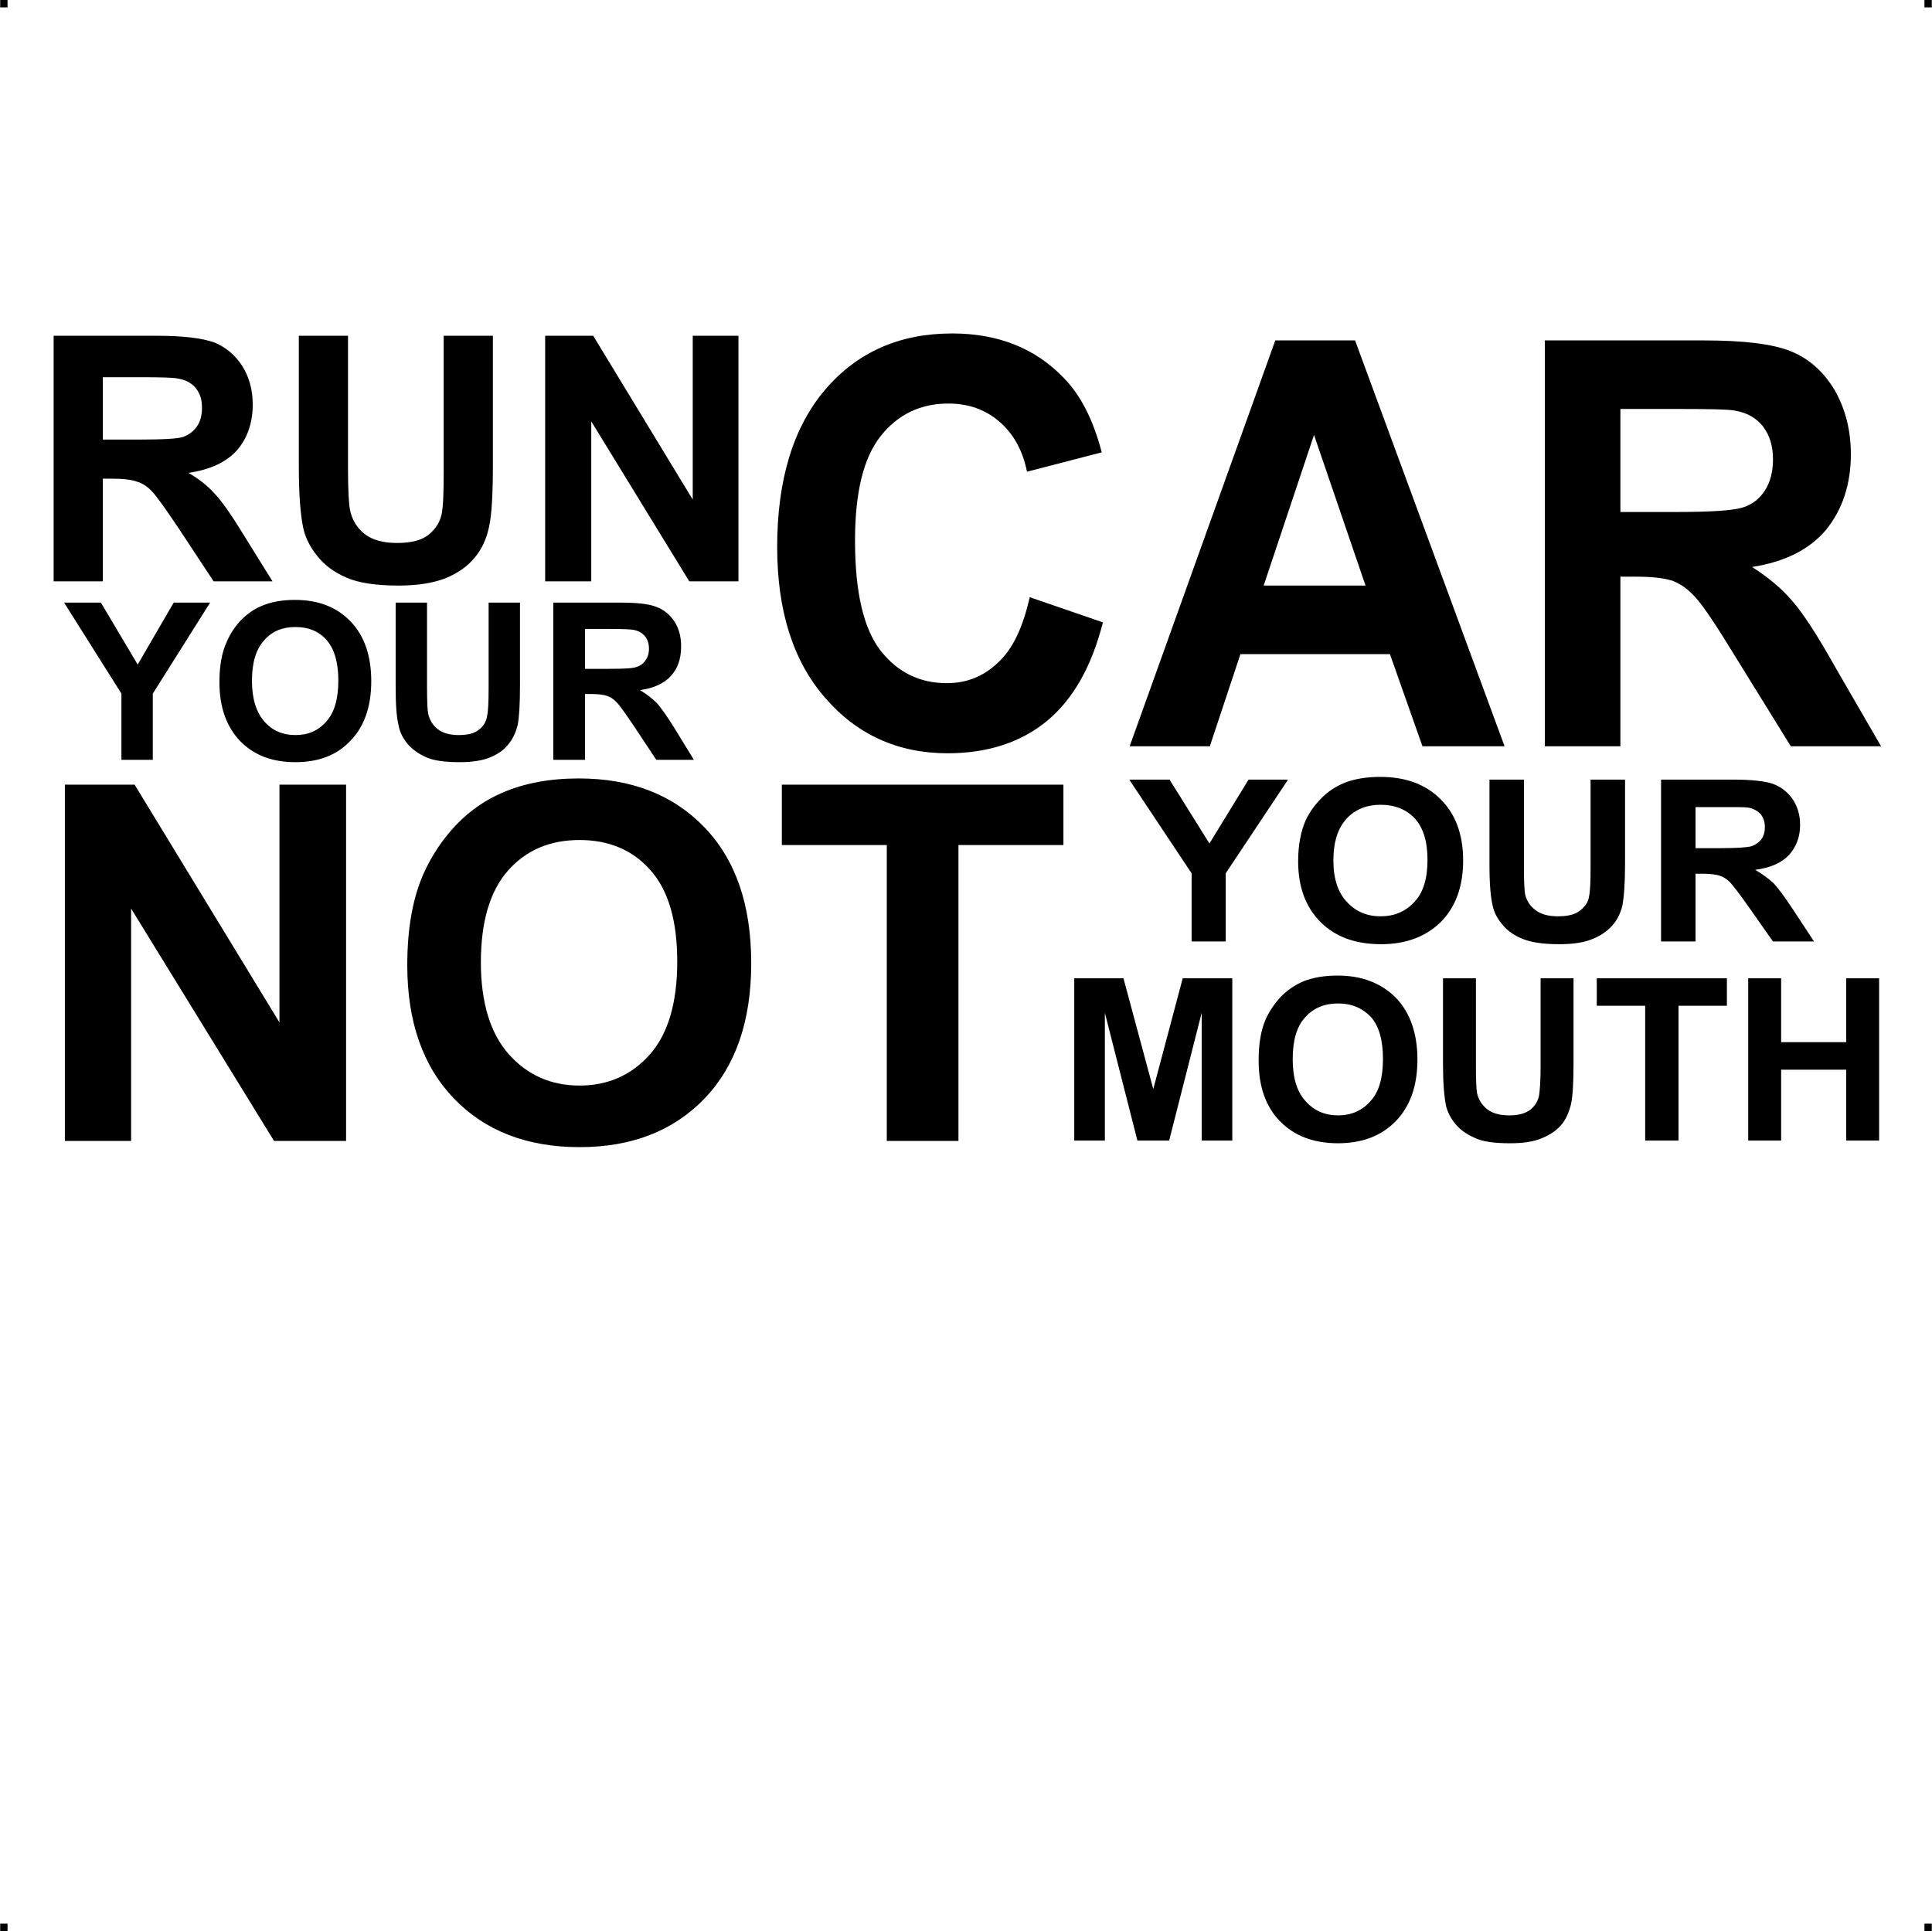
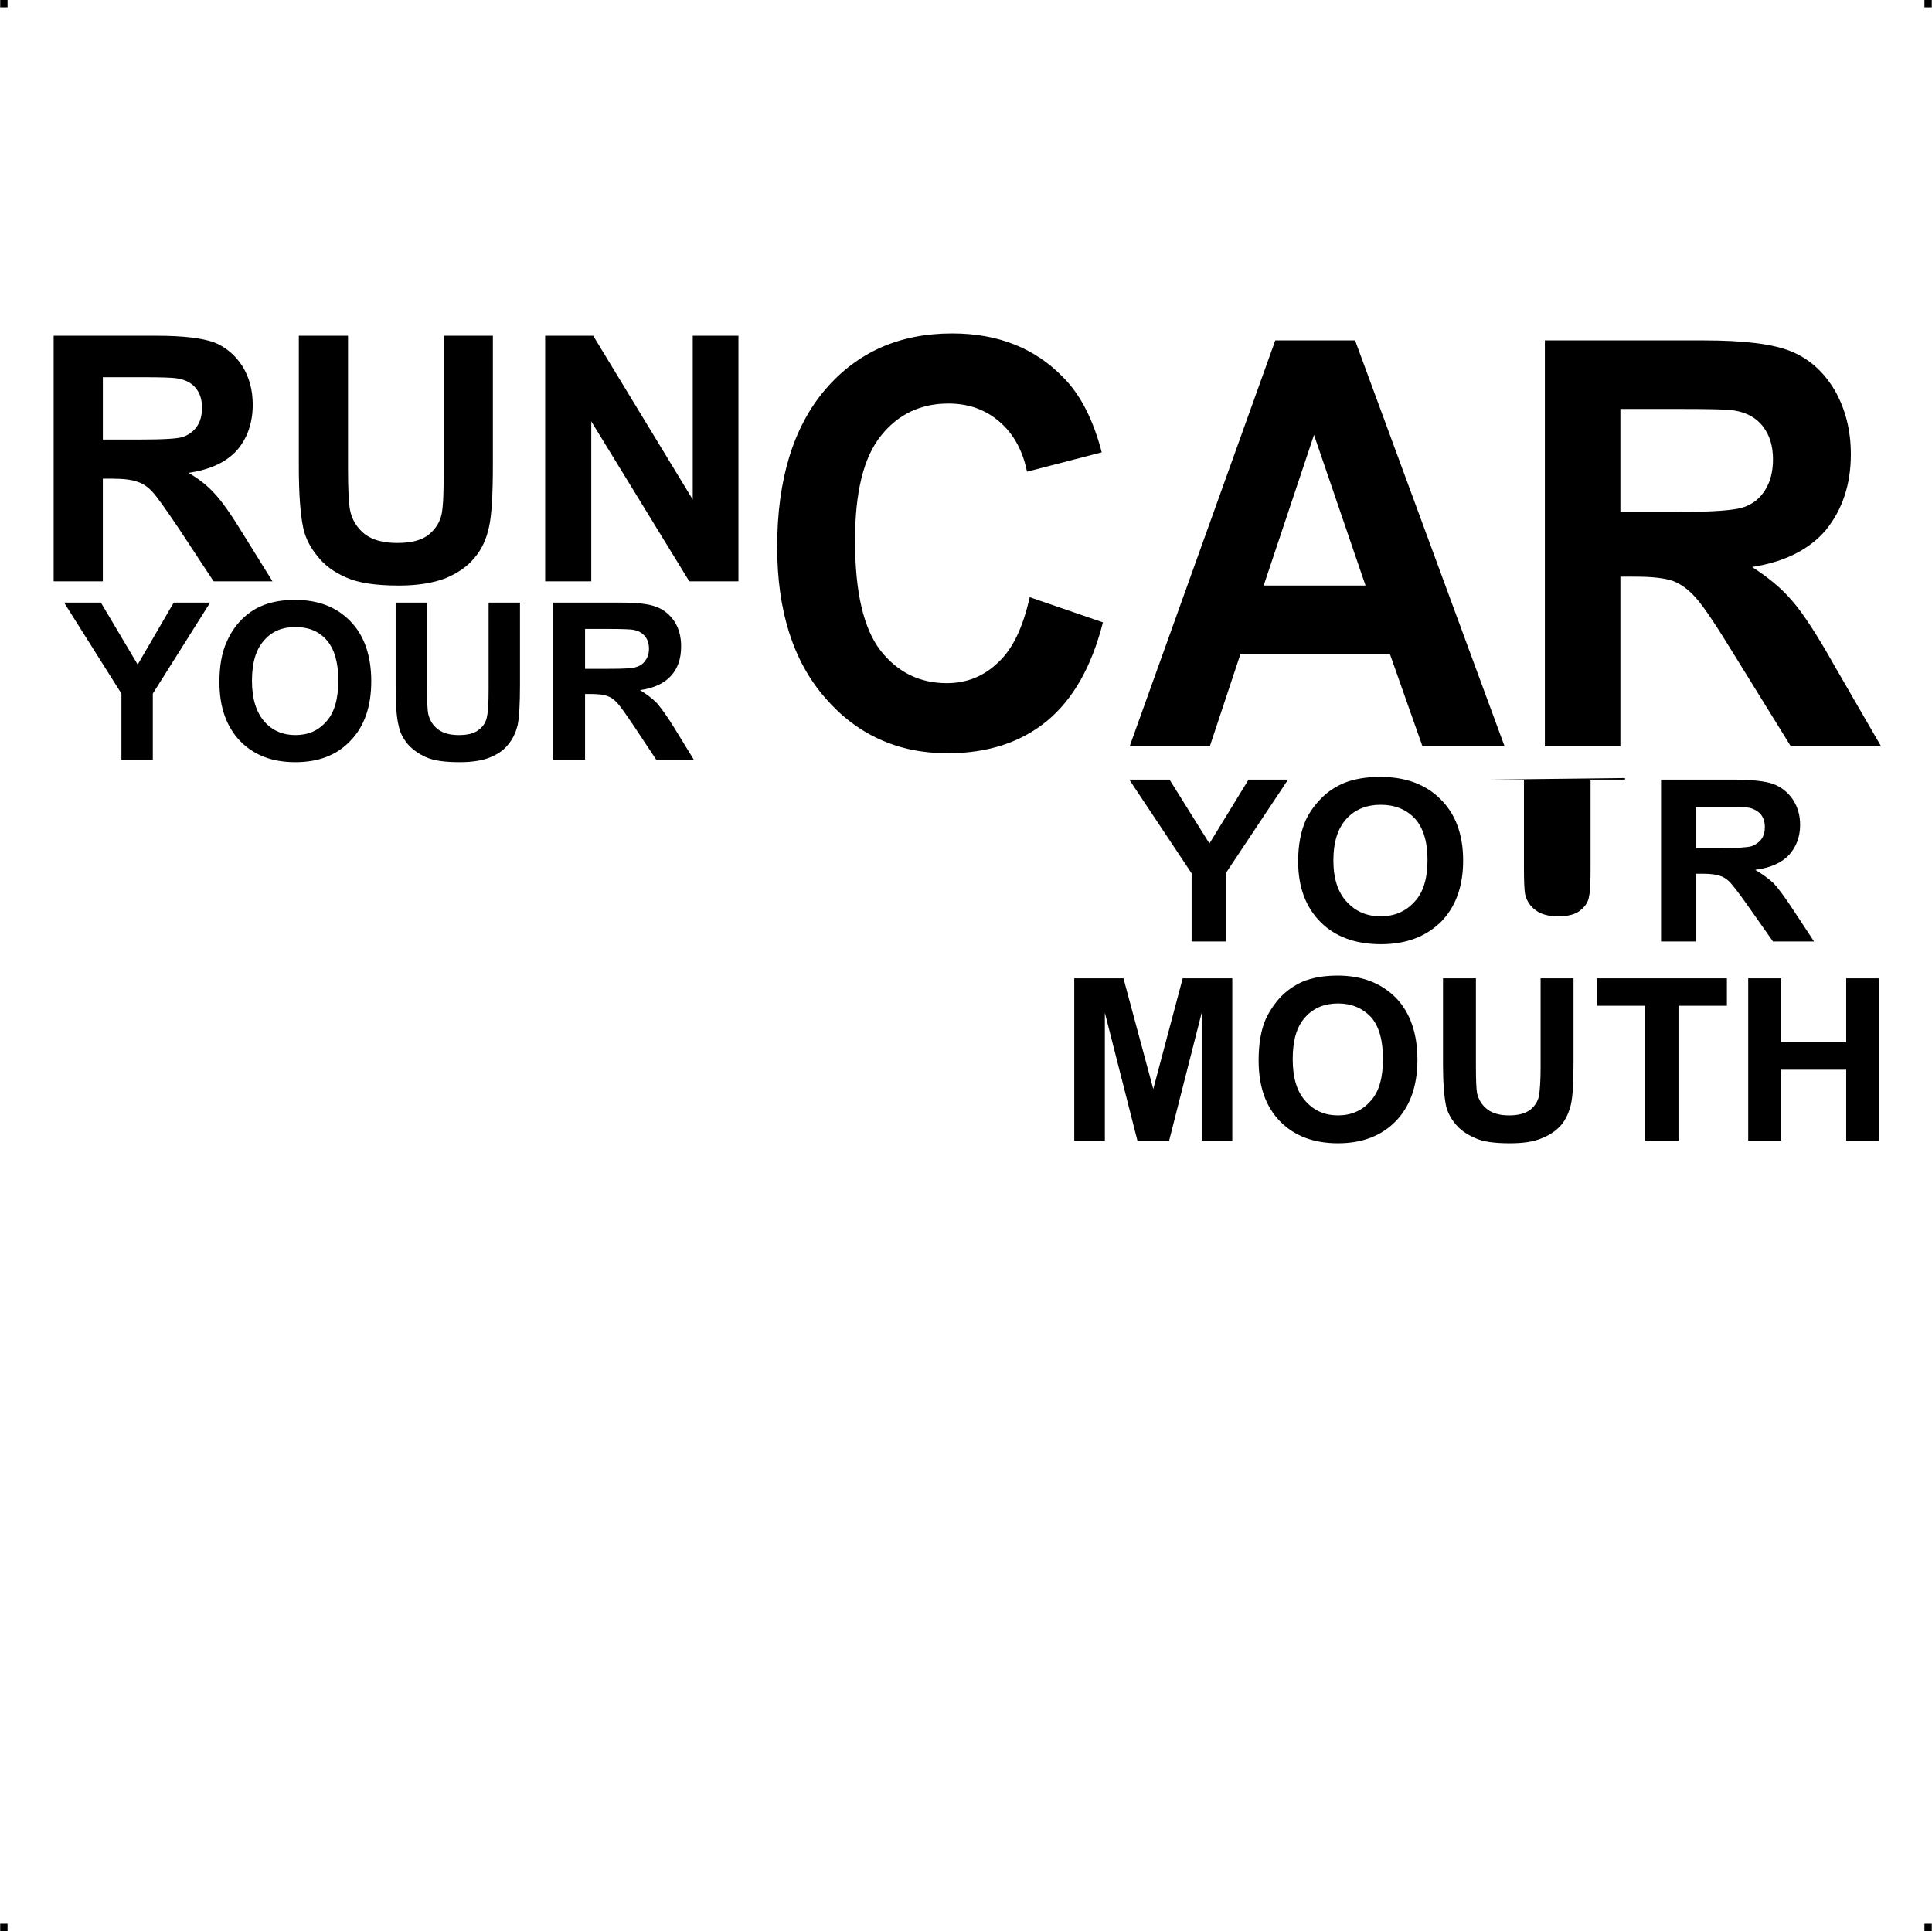
<svg xmlns="http://www.w3.org/2000/svg" xml:space="preserve" width="4.994in" height="4.993in" version="1.1" style="shape-rendering:geometricPrecision; text-rendering:geometricPrecision; image-rendering:optimizeQuality; fill-rule:evenodd; clip-rule:evenodd" viewBox="0 0 4987 4987">
  <g id="Layer_x0020_1">
    <g id="_784002912">
      <rect class="fil0" width="18.947" height="19.054" />
      <rect class="fil0" x="4968" width="18.947" height="19.054" />
      <rect class="fil0" y="4967" width="18.947" height="19.054" />
      <rect class="fil0" x="4968" y="4967" width="18.947" height="19.054" />
    </g>
    <g id="_784005856">
      <path class="fil1" d="M138 1501l0 -634 267 0c67,0 116,6 147,17 30,12 54,32 73,61 18,29 27,62 27,100 0,47 -14,87 -41,118 -28,31 -70,50 -125,58 28,16 50,34 68,54 18,19 42,53 72,102l77 124 -152 0 -91 -138c-33,-49 -55,-80 -67,-93 -12,-13 -25,-22 -39,-26 -13,-5 -34,-8 -64,-8l-25 0 0 265 -127 0zm127 -366l94 0c61,0 99,-2 114,-7 15,-6 27,-15 35,-27 9,-13 13,-29 13,-48 0,-21 -5,-38 -17,-52 -11,-13 -27,-21 -48,-24 -10,-2 -41,-3 -92,-3l-99 0 0 161zm506 -268l127 0 0 343c0,55 2,90 5,106 5,26 18,47 38,63 21,16 49,23 84,23 36,0 64,-7 82,-22 18,-15 29,-33 33,-54 4,-22 5,-58 5,-108l0 -351 127 0 0 333c0,76 -3,130 -10,161 -7,32 -19,58 -38,80 -18,22 -43,39 -74,52 -31,12 -71,19 -121,19 -60,0 -105,-7 -136,-21 -32,-14 -56,-32 -74,-55 -18,-22 -30,-45 -36,-70 -8,-36 -12,-90 -12,-161l0 -338zm636 634l0 -634 124 0 257 423 0 -423 118 0 0 634 -127 0 -253 -413 0 413 -119 0z" />
      <path class="fil1" d="M313 1962l0 -171 -148 -235 95 0 95 160 93 -160 94 0 -148 235 0 171 -81 0zm253 -201c0,-41 6,-76 19,-104 9,-21 21,-39 37,-56 16,-16 33,-28 52,-36 25,-11 54,-16 87,-16 60,0 107,18 143,55 36,37 54,89 54,155 0,66 -18,117 -54,154 -35,37 -82,55 -142,55 -60,0 -107,-18 -143,-55 -35,-37 -53,-87 -53,-152zm84 -3c0,46 11,81 32,105 21,24 48,35 80,35 33,0 59,-11 80,-35 21,-23 31,-59 31,-106 0,-46 -10,-81 -30,-104 -20,-23 -47,-34 -81,-34 -33,0 -61,11 -81,35 -21,23 -31,58 -31,104zm371 -202l81 0 0 219c0,35 1,58 3,68 4,17 12,30 25,40 13,10 31,15 54,15 23,0 40,-4 52,-14 12,-9 19,-21 21,-35 3,-14 4,-37 4,-69l0 -224 81 0 0 213c0,49 -2,83 -6,103 -5,20 -13,37 -25,51 -11,14 -27,25 -47,33 -20,8 -46,12 -78,12 -38,0 -67,-4 -87,-13 -20,-9 -36,-21 -48,-35 -11,-14 -19,-29 -22,-45 -6,-23 -8,-57 -8,-103l0 -216zm407 406l0 -406 172 0c43,0 74,3 94,11 19,7 35,20 47,38 12,19 17,40 17,64 0,31 -8,56 -26,76 -18,20 -45,32 -80,37 18,11 32,22 44,34 11,13 27,35 46,66l49 80 -97 0 -59 -89c-21,-31 -35,-51 -43,-59 -8,-9 -16,-14 -25,-17 -8,-3 -22,-5 -41,-5l-16 0 0 170 -82 0zm82 -235l60 0c39,0 64,-1 73,-5 10,-3 18,-9 23,-17 6,-8 9,-18 9,-30 0,-14 -4,-25 -11,-33 -8,-9 -18,-14 -31,-16 -7,-1 -26,-2 -59,-2l-64 0 0 103z" />
      <path class="fil1" d="M2658 1542l189 65c-29,114 -77,199 -145,255 -67,55 -153,83 -256,83 -128,0 -234,-48 -316,-143 -83,-95 -124,-225 -124,-390 0,-174 42,-310 124,-406 83,-97 192,-145 328,-145 118,0 214,38 287,114 44,44 77,109 99,193l-193 50c-11,-55 -35,-98 -71,-129 -37,-32 -81,-47 -132,-47 -72,0 -130,28 -174,83 -45,56 -67,146 -67,271 0,133 22,227 66,284 44,56 101,84 171,84 52,0 96,-18 133,-54 38,-35 64,-92 81,-168zm1226 385l-212 0 -84 -238 -386 0 -79 238 -207 0 376 -1048 206 0 386 1048zm-359 -415l-133 -389 -130 389 263 0zm463 415l0 -1048 410 0c104,0 178,9 225,28 47,19 84,52 113,100 28,49 42,104 42,166 0,78 -22,143 -64,195 -43,51 -107,83 -191,96 42,27 77,56 104,88 28,32 65,89 111,171l118 204 -233 0 -141 -228c-50,-82 -84,-133 -103,-154 -18,-21 -38,-36 -58,-44 -21,-8 -54,-12 -98,-12l-40 0 0 438 -195 0zm195 -605l144 0c94,0 152,-4 176,-13 23,-8 41,-23 54,-44 13,-21 20,-47 20,-79 0,-35 -9,-63 -26,-85 -17,-22 -42,-36 -74,-41 -15,-3 -63,-4 -142,-4l-152 0 0 266z" />
-       <path class="fil1" d="M167 2946l0 -920 180 0 374 614 0 -614 172 0 0 920 -186 0 -369 -600 0 600 -171 0zm884 -454c0,-94 14,-173 42,-236 21,-47 49,-89 85,-127 36,-37 76,-64 118,-82 58,-25 123,-37 198,-37 135,0 243,42 324,126 81,84 121,201 121,351 0,149 -40,265 -120,349 -81,84 -188,126 -323,126 -136,0 -244,-42 -324,-125 -81,-84 -121,-199 -121,-345zm190 -7c0,105 25,184 72,237 48,54 109,81 183,81 73,0 134,-27 181,-80 47,-53 71,-133 71,-240 0,-106 -23,-184 -69,-236 -46,-52 -107,-78 -183,-78 -77,0 -138,26 -185,79 -46,52 -70,131 -70,237zm1048 461l0 -764 -271 0 0 -156 727 0 0 156 -271 0 0 764 -185 0z" />
-       <path class="fil1" d="M3076 2431l0 -176 -161 -242 104 0 103 165 101 -165 102 0 -161 242 0 176 -88 0zm275 -207c0,-42 7,-78 20,-107 10,-21 24,-40 41,-57 17,-17 36,-29 57,-38 27,-11 59,-16 94,-16 65,0 117,19 155,57 39,38 59,91 59,159 0,68 -20,121 -58,159 -39,38 -90,57 -154,57 -66,0 -118,-19 -156,-57 -38,-38 -58,-90 -58,-157zm91 -2c0,47 12,83 35,107 23,25 52,37 87,37 35,0 64,-12 87,-37 23,-24 34,-60 34,-109 0,-47 -11,-83 -33,-107 -22,-23 -51,-35 -88,-35 -36,0 -66,12 -88,36 -22,24 -34,59 -34,108zm403 -209l89 0 0 226c0,36 1,59 3,70 4,17 13,31 27,41 14,11 34,16 58,16 26,0 45,-5 57,-15 13,-10 21,-22 23,-36 3,-14 4,-38 4,-71l0 -231 89 0 0 219c0,51 -3,86 -7,107 -5,20 -14,38 -27,52 -13,14 -30,26 -51,34 -22,9 -50,13 -85,13 -42,0 -74,-5 -95,-14 -22,-9 -39,-21 -51,-36 -13,-15 -21,-30 -25,-46 -6,-24 -9,-59 -9,-106l0 -223zm443 418l0 -418 187 0c47,0 81,4 102,11 21,8 38,21 51,40 13,20 19,41 19,66 0,31 -10,57 -29,78 -19,20 -48,33 -87,38 19,11 35,23 48,35 12,13 29,36 50,68l54 82 -106 0 -64 -91c-23,-33 -39,-53 -47,-62 -8,-8 -17,-14 -27,-17 -9,-3 -24,-5 -44,-5l-18 0 0 175 -89 0zm89 -241l65 0c43,0 69,-2 80,-5 10,-4 19,-10 25,-18 6,-8 9,-19 9,-31 0,-15 -4,-26 -12,-35 -8,-8 -19,-14 -33,-16 -8,-1 -29,-1 -65,-1l-69 0 0 106z" />
+       <path class="fil1" d="M3076 2431l0 -176 -161 -242 104 0 103 165 101 -165 102 0 -161 242 0 176 -88 0zm275 -207c0,-42 7,-78 20,-107 10,-21 24,-40 41,-57 17,-17 36,-29 57,-38 27,-11 59,-16 94,-16 65,0 117,19 155,57 39,38 59,91 59,159 0,68 -20,121 -58,159 -39,38 -90,57 -154,57 -66,0 -118,-19 -156,-57 -38,-38 -58,-90 -58,-157zm91 -2c0,47 12,83 35,107 23,25 52,37 87,37 35,0 64,-12 87,-37 23,-24 34,-60 34,-109 0,-47 -11,-83 -33,-107 -22,-23 -51,-35 -88,-35 -36,0 -66,12 -88,36 -22,24 -34,59 -34,108zm403 -209l89 0 0 226c0,36 1,59 3,70 4,17 13,31 27,41 14,11 34,16 58,16 26,0 45,-5 57,-15 13,-10 21,-22 23,-36 3,-14 4,-38 4,-71l0 -231 89 0 0 219l0 -223zm443 418l0 -418 187 0c47,0 81,4 102,11 21,8 38,21 51,40 13,20 19,41 19,66 0,31 -10,57 -29,78 -19,20 -48,33 -87,38 19,11 35,23 48,35 12,13 29,36 50,68l54 82 -106 0 -64 -91c-23,-33 -39,-53 -47,-62 -8,-8 -17,-14 -27,-17 -9,-3 -24,-5 -44,-5l-18 0 0 175 -89 0zm89 -241l65 0c43,0 69,-2 80,-5 10,-4 19,-10 25,-18 6,-8 9,-19 9,-31 0,-15 -4,-26 -12,-35 -8,-8 -19,-14 -33,-16 -8,-1 -29,-1 -65,-1l-69 0 0 106z" />
      <path class="fil1" d="M2773 2945l0 -419 127 0 77 286 76 -286 128 0 0 419 -79 0 0 -330 -84 330 -82 0 -84 -330 0 330 -79 0zm476 -207c0,-43 6,-79 19,-108 10,-21 23,-40 39,-57 17,-17 35,-29 55,-38 26,-11 57,-16 91,-16 62,0 112,19 150,57 37,38 56,92 56,160 0,68 -19,121 -56,159 -37,38 -87,57 -149,57 -63,0 -113,-19 -150,-57 -37,-38 -55,-90 -55,-157zm88 -3c0,48 11,84 33,108 22,25 50,37 84,37 34,0 62,-12 84,-37 22,-24 32,-60 32,-109 0,-48 -10,-84 -31,-108 -22,-23 -50,-35 -85,-35 -35,0 -64,12 -85,36 -22,24 -32,60 -32,108zm388 -209l85 0 0 227c0,36 1,59 3,70 4,17 13,31 26,41 14,11 33,16 57,16 24,0 42,-5 55,-15 12,-10 19,-22 22,-36 2,-14 4,-38 4,-71l0 -232 85 0 0 220c0,50 -2,86 -7,107 -5,20 -13,38 -25,52 -13,15 -30,26 -50,34 -21,9 -48,13 -82,13 -40,0 -71,-4 -91,-14 -21,-9 -38,-21 -50,-36 -12,-14 -20,-30 -24,-46 -5,-24 -8,-60 -8,-107l0 -223zm522 419l0 -348 -125 0 0 -71 336 0 0 71 -125 0 0 348 -86 0zm266 0l0 -419 85 0 0 165 168 0 0 -165 85 0 0 419 -85 0 0 -183 -168 0 0 183 -85 0z" />
    </g>
  </g>
</svg>